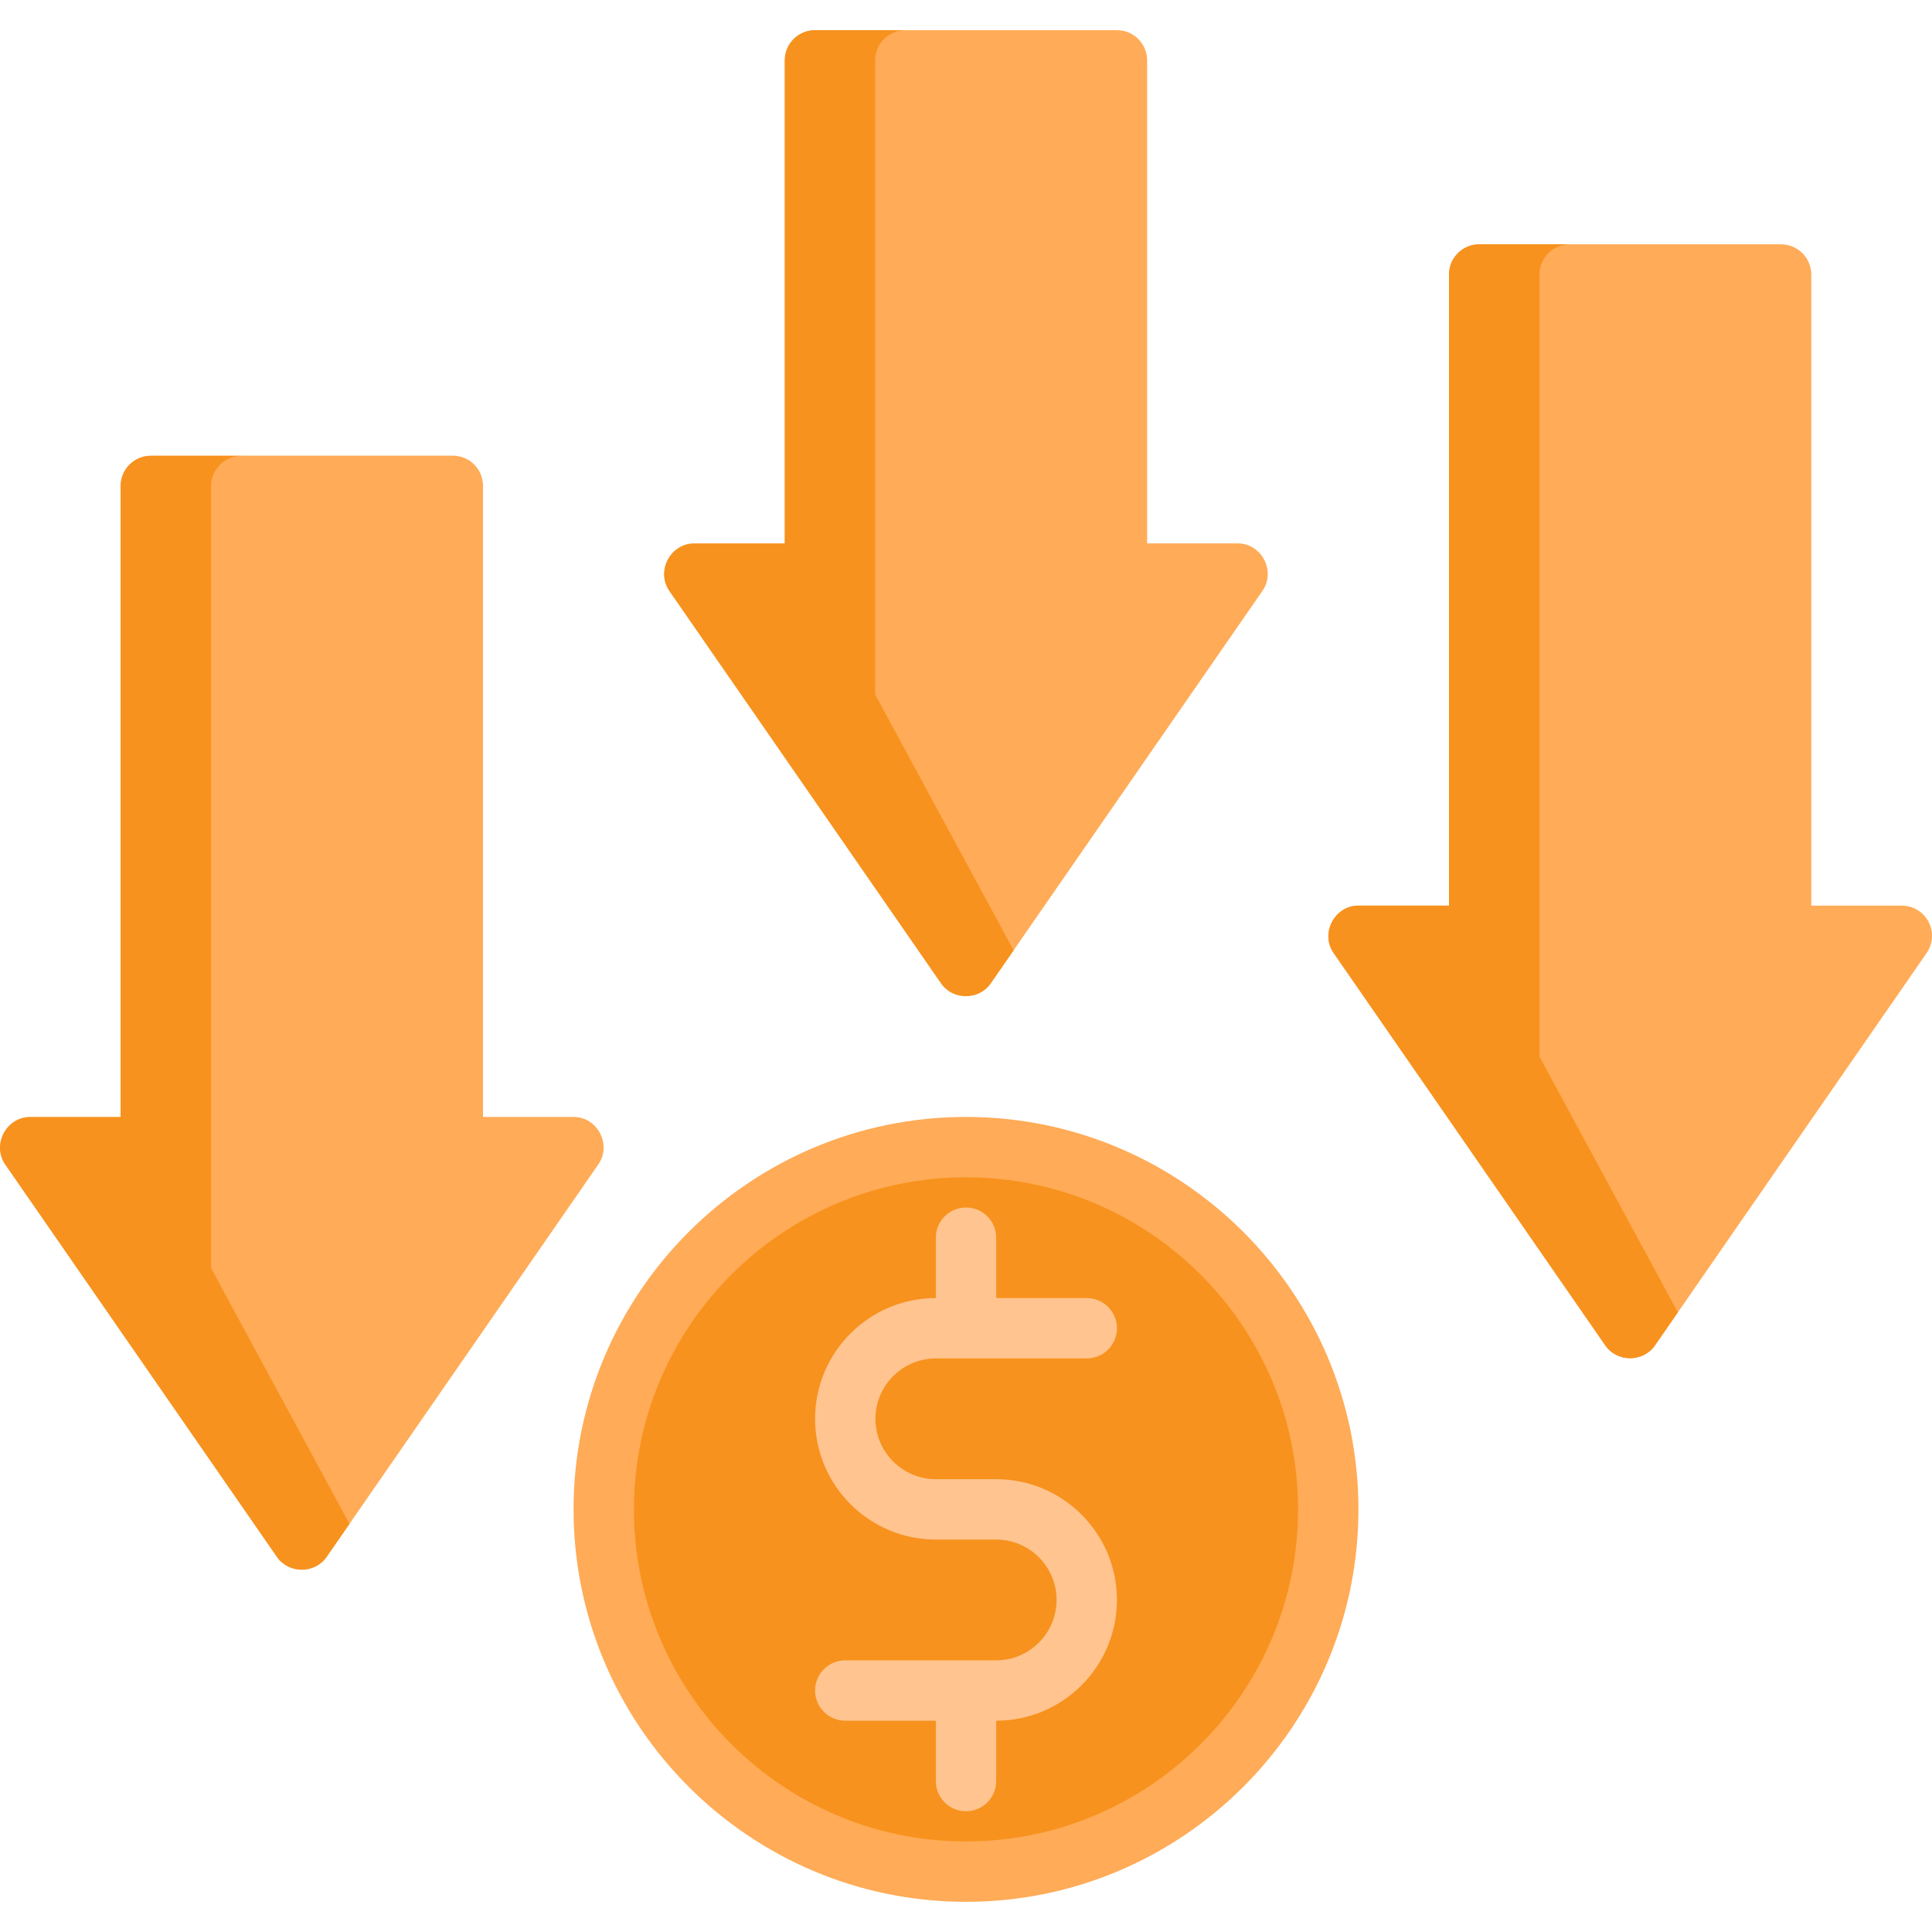
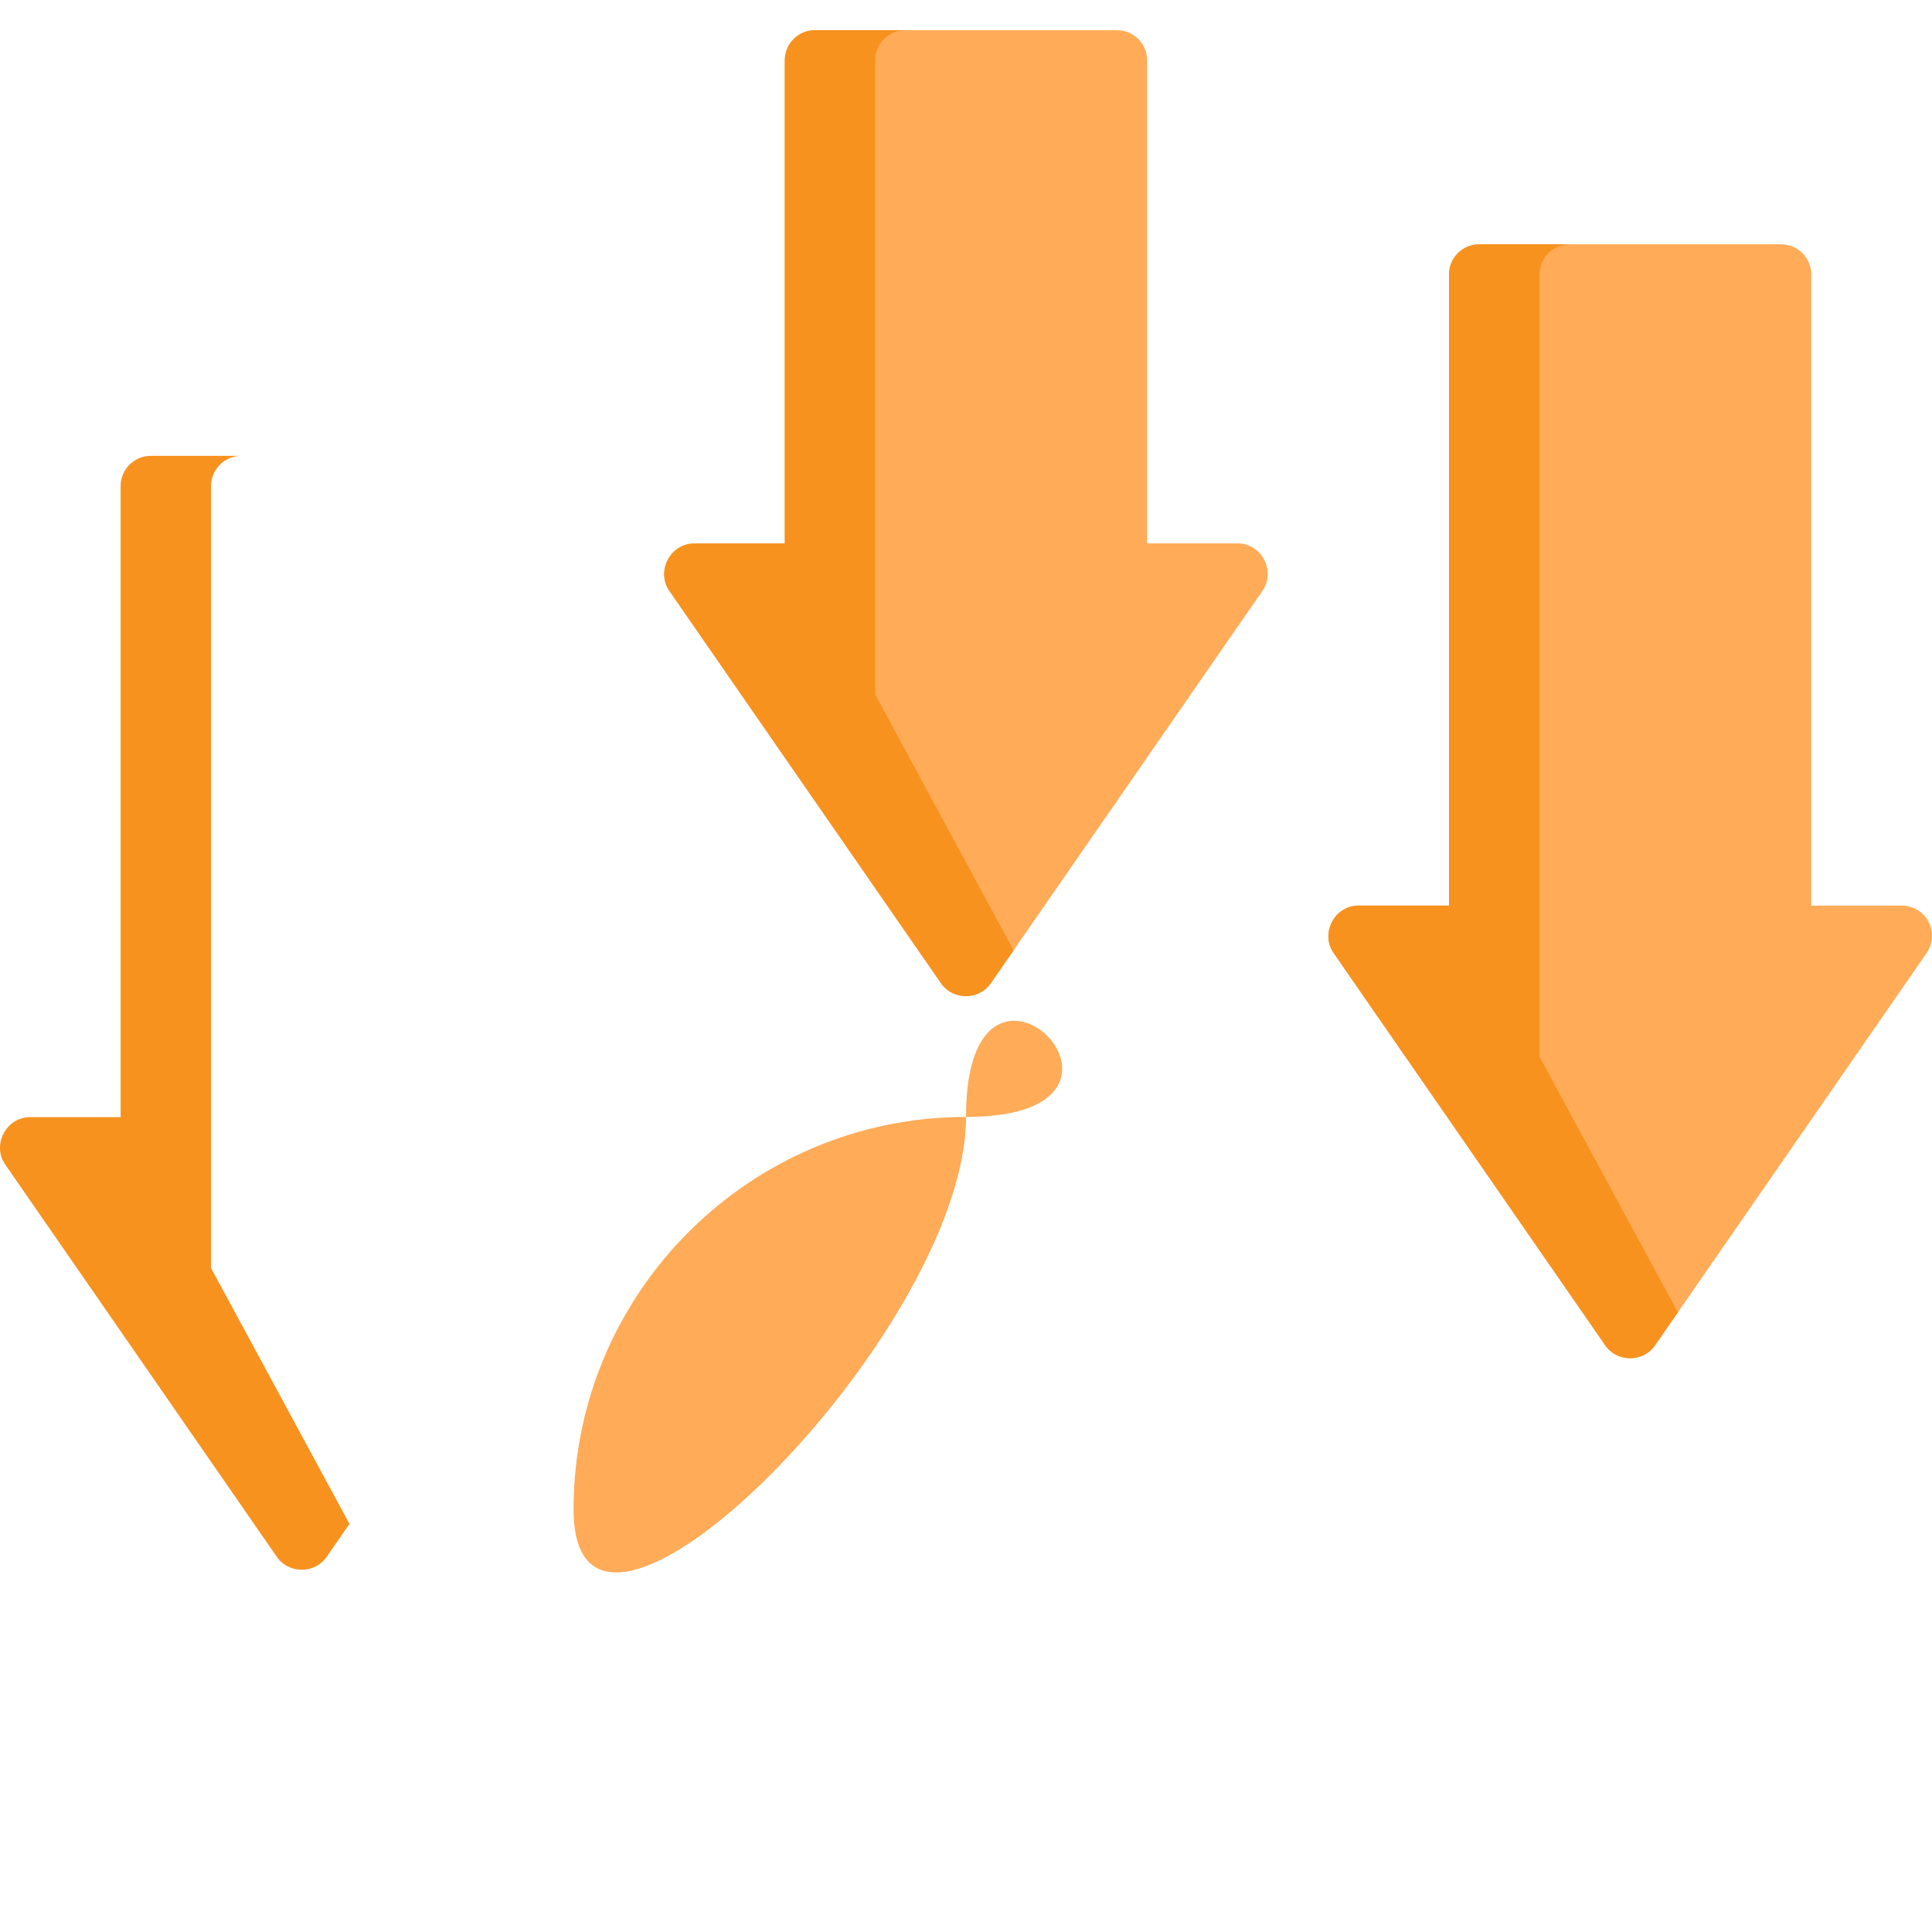
<svg xmlns="http://www.w3.org/2000/svg" version="1.1" id="Layer_1" x="0px" y="0px" viewBox="0 0 511 511" style="enable-background:new 0 0 511 511;" xml:space="preserve">
  <style type="text/css">
	.st0{fill:#FFAB57;}
	.st1{fill:#F7921E;}
	.st2{fill:#FFC48F;}
</style>
-   <path class="st0" d="M255.5,295.422c-57.236,0-103.797,46.561-103.797,103.797S198.265,503.016,255.5,503.016  s103.797-46.561,103.797-103.797S312.736,295.422,255.5,295.422z" />
-   <path class="st1" d="M255.5,311.391c-48.429,0-87.828,39.4-87.828,87.828s39.399,87.828,87.828,87.828s87.828-39.4,87.828-87.828  S303.929,311.391,255.5,311.391z" />
-   <path class="st2" d="M263.485,391.234h-15.969c-8.803,0-15.969-7.166-15.969-15.969s7.166-15.969,15.969-15.969h39.922  c4.409,0,7.984-3.575,7.984-7.984c0-4.409-3.575-7.984-7.984-7.984h-23.953v-15.969c0-4.409-3.575-7.984-7.984-7.984  s-7.984,3.575-7.984,7.984v15.969c-17.61,0-31.938,14.327-31.938,31.938s14.327,31.938,31.938,31.938h15.969  c8.803,0,15.969,7.166,15.969,15.969c0,8.803-7.166,15.969-15.969,15.969h-39.922c-4.409,0-7.984,3.575-7.984,7.984  c0,4.409,3.575,7.984,7.984,7.984h23.953v15.969c0,4.409,3.575,7.984,7.984,7.984s7.984-3.575,7.984-7.984V455.11  c17.61,0,31.938-14.327,31.938-31.938S281.095,391.234,263.485,391.234z" />
+   <path class="st0" d="M255.5,295.422c-57.236,0-103.797,46.561-103.797,103.797s103.797-46.561,103.797-103.797S312.736,295.422,255.5,295.422z" />
  <g>
    <path class="st0" d="M327.36,143.719h-23.953V15.969c0-4.409-3.575-7.984-7.984-7.984h-79.844c-4.409,0-7.984,3.575-7.984,7.984   v127.75h-23.953c-6.312,0-10.164,7.329-6.565,12.53l71.859,103.797c3.123,4.507,10.008,4.507,13.131,0l71.859-103.797   C337.523,151.048,333.672,143.719,327.36,143.719z" />
    <path class="st0" d="M510.088,243.808c-1.38-2.628-4.101-4.277-7.072-4.277h-23.953V72.608c0-4.409-3.575-7.984-7.984-7.984   h-79.844c-4.409,0-7.984,3.575-7.984,7.984v166.923h-23.953c-6.312,0-10.164,7.329-6.565,12.53l71.859,103.797   c3.123,4.507,10.008,4.507,13.131,0l71.859-103.797C511.269,249.617,511.468,246.44,510.088,243.808z" />
-     <path class="st0" d="M151.703,295.422H127.75V128.498c0-4.409-3.575-7.984-7.984-7.984H39.922c-4.409,0-7.984,3.575-7.984,7.984   v166.923H7.984c-6.312,0-10.164,7.329-6.565,12.53l71.859,103.797c3.123,4.507,10.008,4.507,13.131,0l71.859-103.797   C161.867,302.751,158.015,295.422,151.703,295.422z" />
  </g>
  <path class="st1" d="M407.168,279.453V72.608c0-4.409,3.575-7.984,7.984-7.984h-23.918c-4.409,0-7.984,3.575-7.984,7.984v166.923  h-23.953c-6.312,0-10.164,7.329-6.565,12.53l71.859,103.797c3.123,4.507,10.008,4.507,13.131,0l6.055-8.749L407.168,279.453z" />
  <path class="st1" d="M231.477,183.699V15.969c0-4.409,3.575-7.984,7.984-7.984h-23.918c-4.409,0-7.984,3.575-7.984,7.984v127.809  h-23.953c-6.312,0-10.164,7.329-6.565,12.53L248.9,260.104c3.123,4.507,10.008,4.507,13.131,0l6.055-8.749L231.477,183.699z" />
  <path class="st1" d="M55.82,335.402V128.557c0-4.409,3.575-7.984,7.984-7.984H39.887c-4.409,0-7.984,3.575-7.984,7.984V295.48H7.949  c-6.312,0-10.164,7.329-6.565,12.53l71.859,103.797c3.123,4.507,10.008,4.507,13.131,0l6.055-8.749L55.82,335.402z" />
</svg>